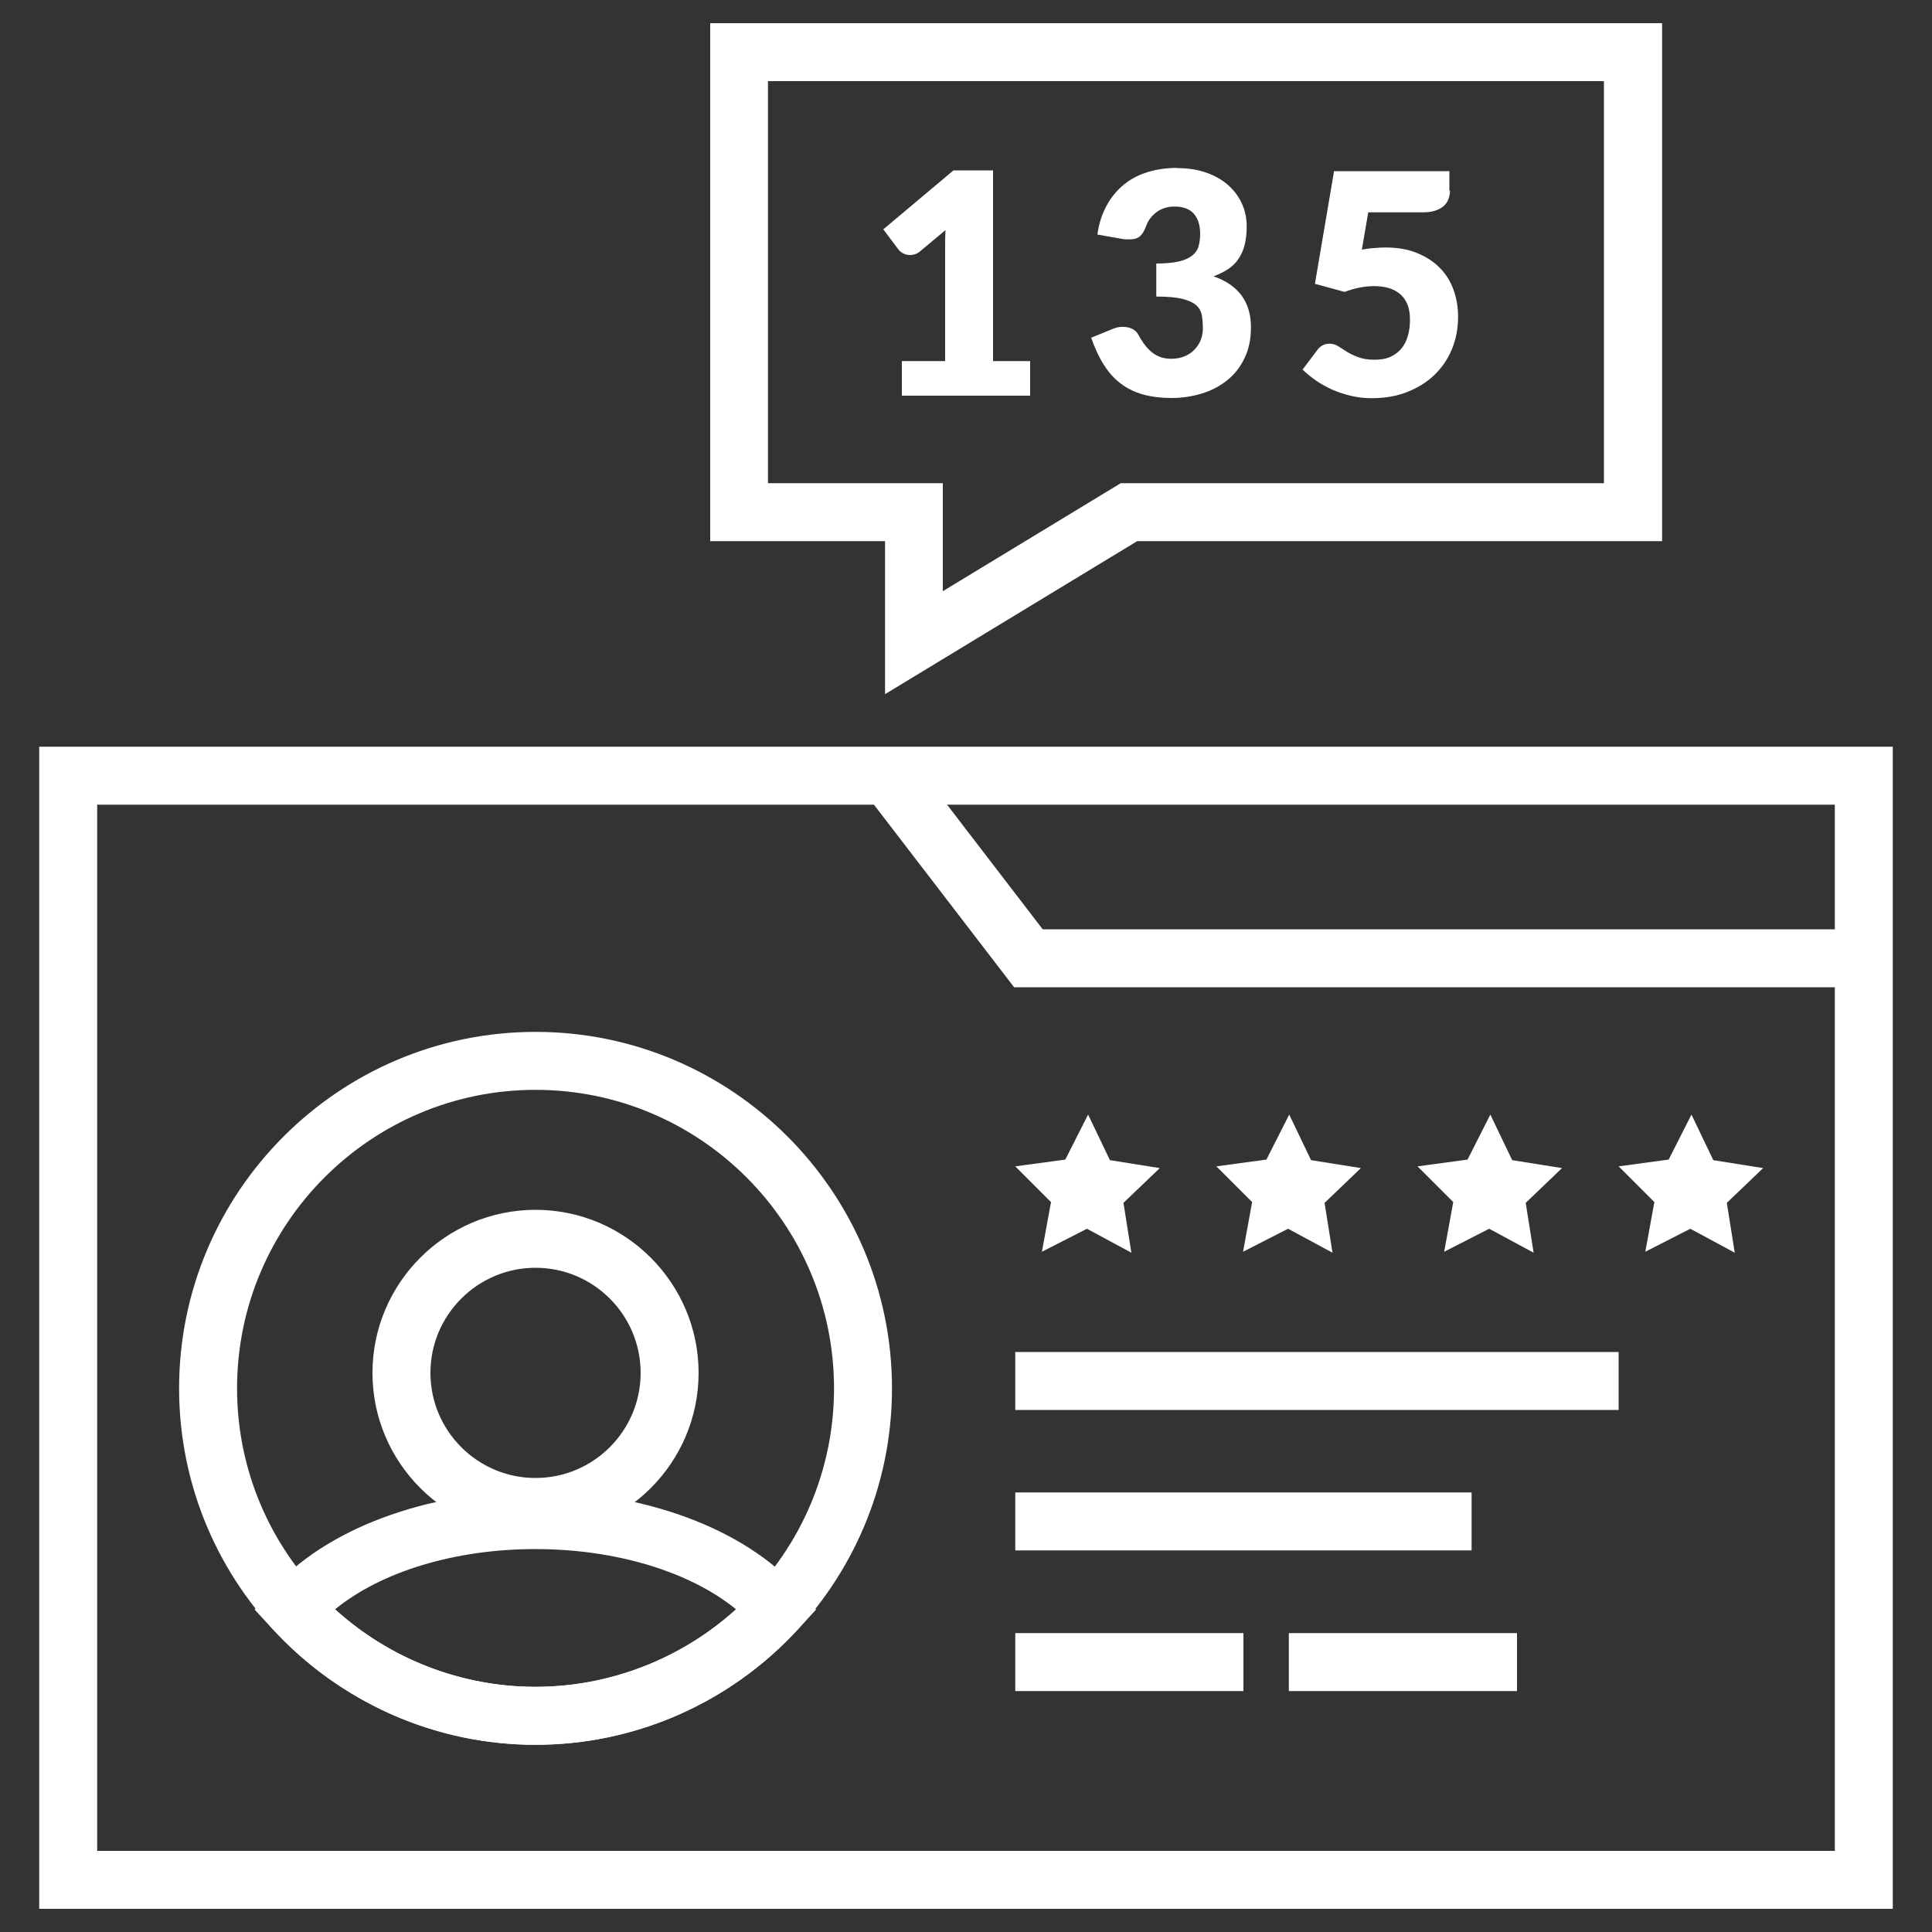
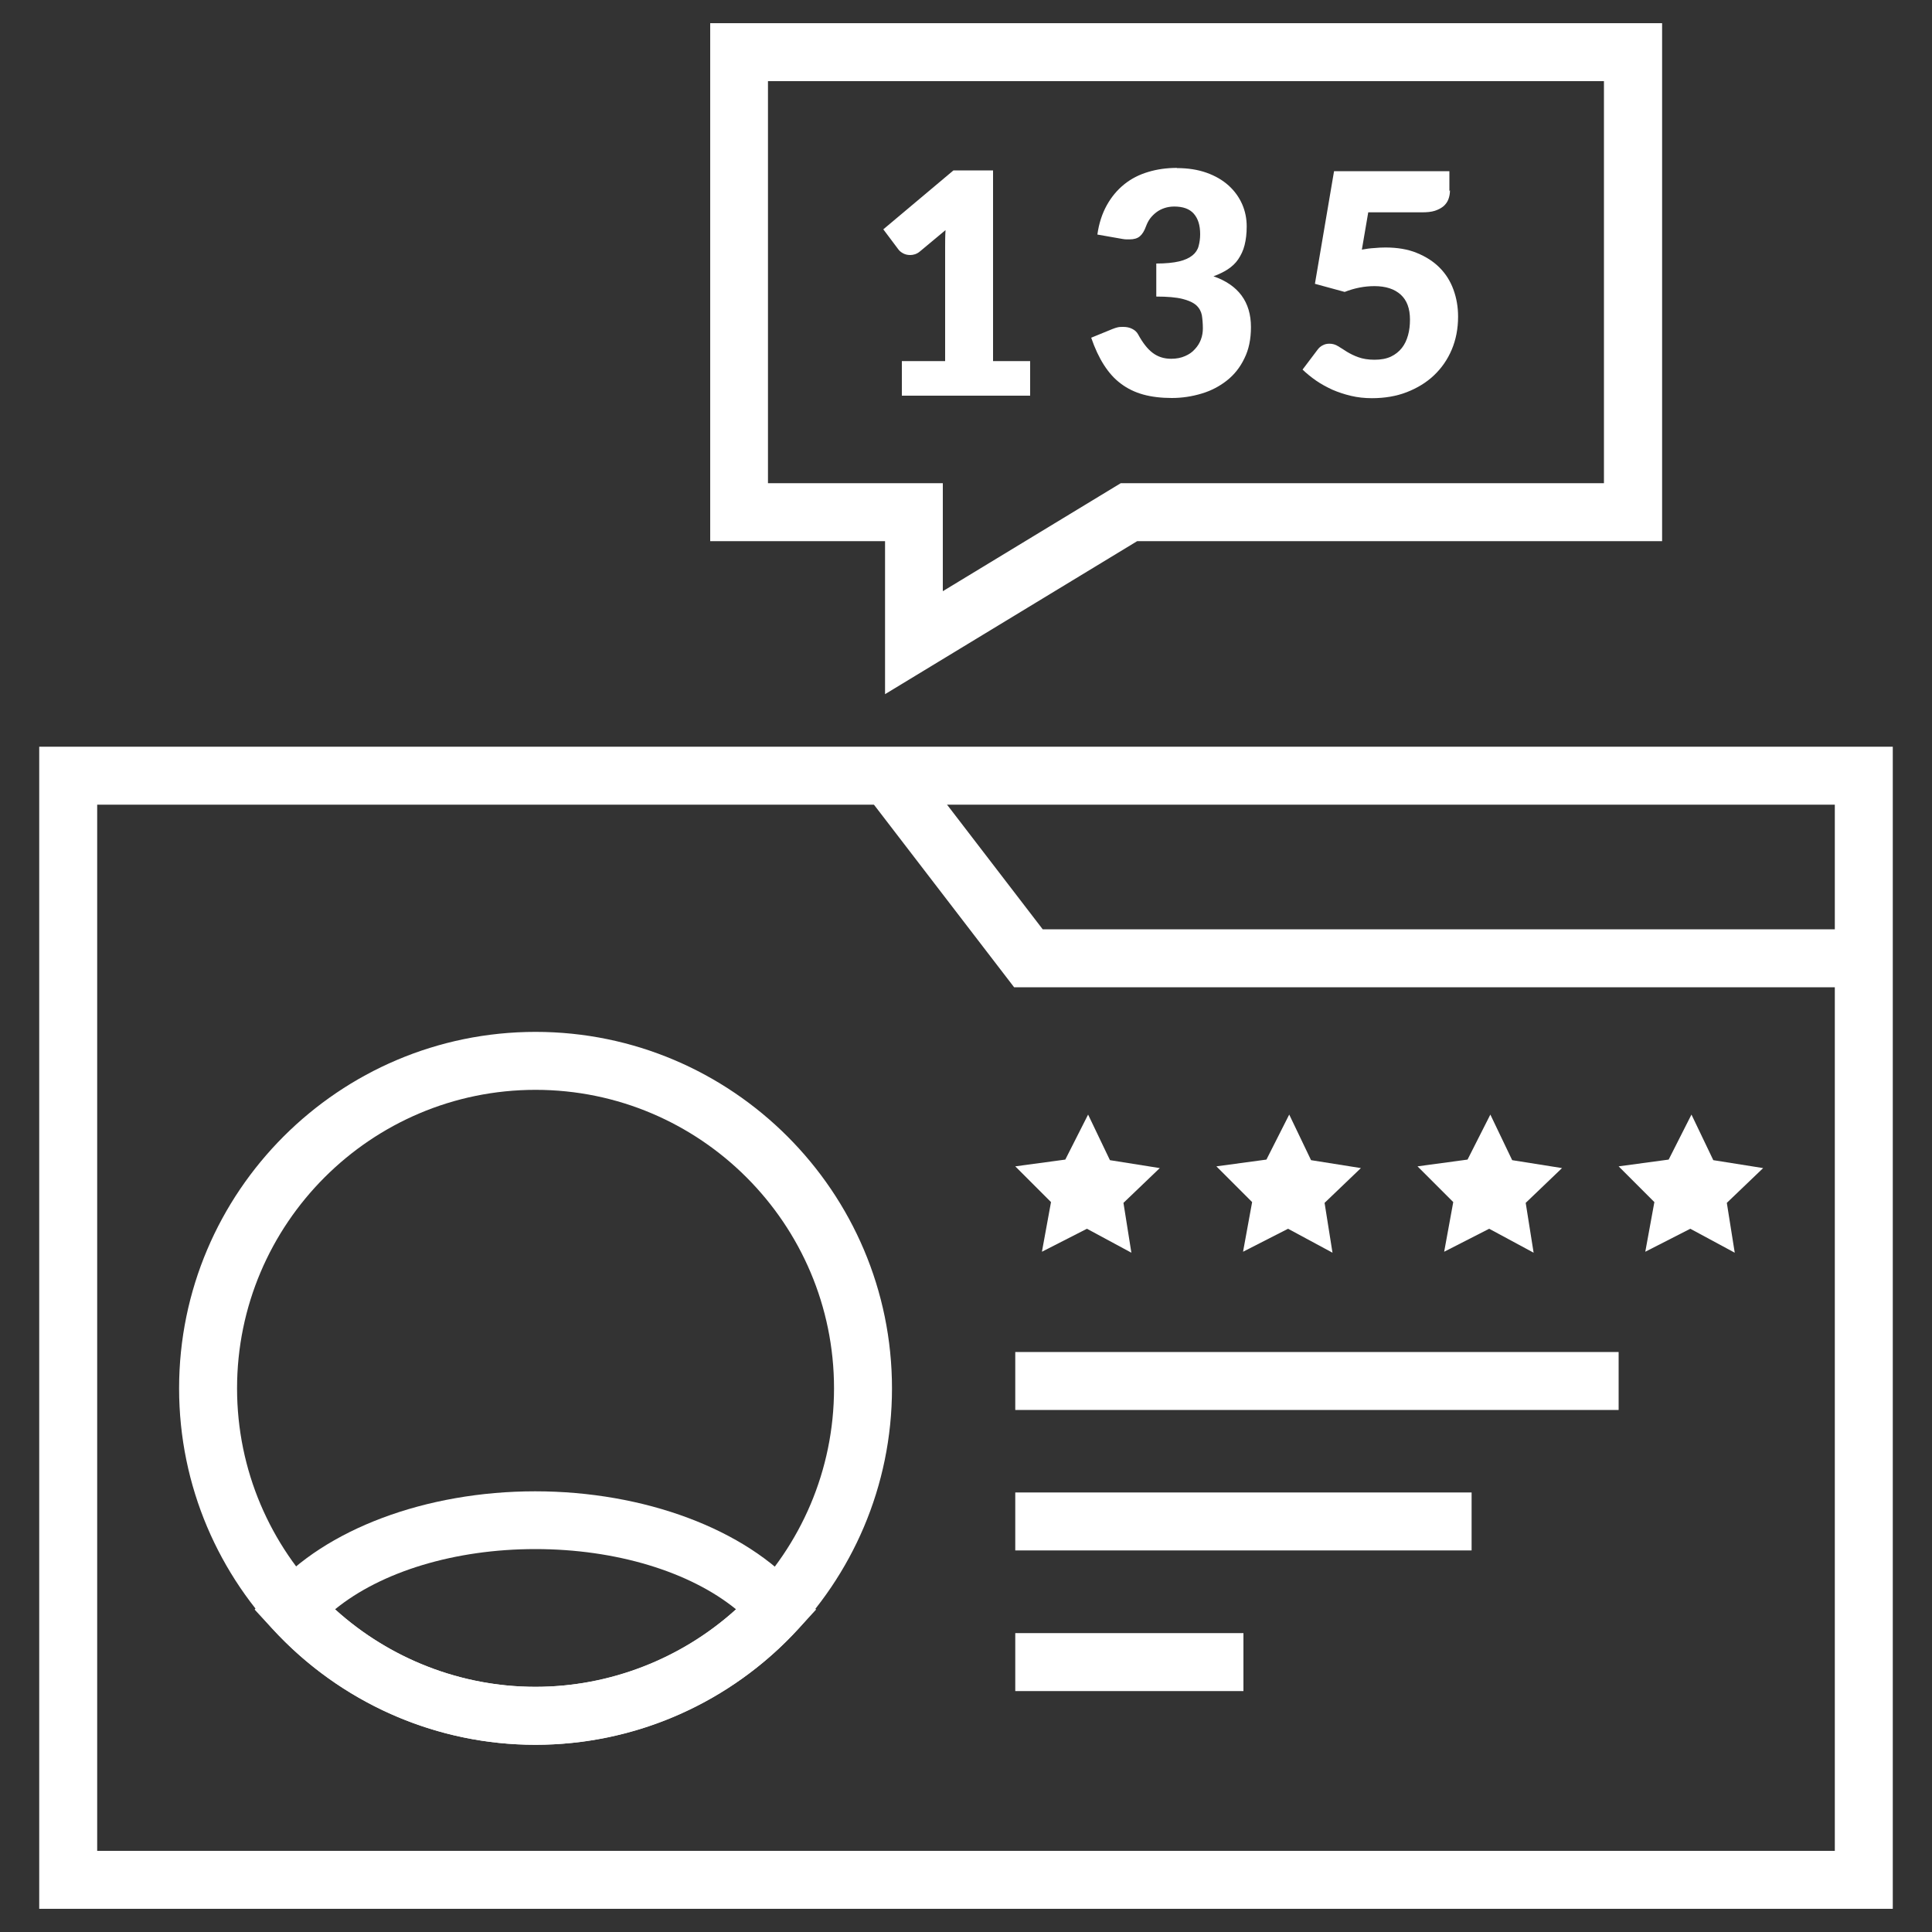
<svg xmlns="http://www.w3.org/2000/svg" width="100" height="100" viewBox="0 0 100 100" fill="none">
  <rect x="0" y="0" width="100" height="100" fill="#333333" stroke="none" />
  <path d="M27.72 90.31C17.549 90.31 9.27 82.03 9.27 71.86C9.27 61.69 17.549 53.41 27.72 53.41C37.889 53.41 46.169 61.69 46.169 71.86C46.169 82.03 37.889 90.31 27.72 90.31ZM27.72 56.41C19.2 56.41 12.27 63.34 12.27 71.86C12.27 80.38 19.2 87.31 27.72 87.31C36.239 87.31 43.169 80.38 43.169 71.86C43.169 63.34 36.239 56.41 27.72 56.41Z" fill="white" />
-   <path d="M27.719 79.5C23.069 79.5 19.279 75.71 19.279 71.06C19.279 66.41 23.069 62.62 27.719 62.62C32.369 62.62 36.159 66.41 36.159 71.06C36.159 75.71 32.369 79.5 27.719 79.5ZM27.719 65.62C24.719 65.62 22.279 68.06 22.279 71.06C22.279 74.06 24.719 76.5 27.719 76.5C30.719 76.5 33.159 74.06 33.159 71.06C33.159 68.06 30.719 65.62 27.719 65.62Z" fill="white" />
  <path d="M27.71 90.31C22.55 90.31 17.59 88.12 14.09 84.3L13.18 83.31L14.06 82.3C16.82 79.15 22.05 77.19 27.7 77.19C33.35 77.19 38.59 79.15 41.36 82.3L42.24 83.31L41.33 84.3C37.84 88.12 32.87 90.31 27.7 90.31H27.71ZM17.34 83.3C20.17 85.86 23.88 87.31 27.71 87.31C31.54 87.31 35.26 85.86 38.1 83.3C35.71 81.35 31.88 80.18 27.71 80.18C23.54 80.18 19.73 81.35 17.34 83.3Z" fill="white" />
  <path d="M45.81 35.93V28.01H36.76V1.2H86.03V28.01H58.86L45.81 35.93ZM39.75 25.01H48.8V30.6L58.01 25.01H83.02V4.2H39.75V25.01Z" fill="white" />
  <path d="M46.68 18.69H48.92V12.81C48.92 12.52 48.92 12.22 48.94 11.91L47.62 13.01C47.54 13.08 47.45 13.13 47.36 13.16C47.27 13.19 47.19 13.2 47.11 13.2C46.97 13.2 46.85 13.17 46.74 13.11C46.63 13.05 46.55 12.98 46.5 12.91L45.72 11.87L49.35 8.82H51.4V18.69H53.32V20.48H46.68V18.69Z" fill="white" />
  <path d="M60.91 8.7C61.489 8.7 61.999 8.78 62.45 8.94C62.9 9.1 63.279 9.32 63.59 9.6C63.9 9.88 64.129 10.2 64.29 10.56C64.45 10.92 64.529 11.31 64.529 11.72C64.529 12.09 64.49 12.41 64.419 12.69C64.35 12.97 64.23 13.21 64.09 13.42C63.95 13.63 63.76 13.8 63.55 13.94C63.33 14.08 63.09 14.2 62.809 14.3C64.1 14.75 64.749 15.63 64.749 16.93C64.749 17.55 64.639 18.09 64.409 18.55C64.189 19.01 63.889 19.39 63.51 19.69C63.13 19.99 62.7 20.22 62.2 20.37C61.7 20.52 61.19 20.6 60.65 20.6C60.109 20.6 59.599 20.54 59.169 20.42C58.739 20.3 58.349 20.11 58.02 19.86C57.679 19.61 57.389 19.28 57.139 18.89C56.889 18.5 56.669 18.03 56.48 17.48L57.58 17.03C57.679 16.99 57.77 16.96 57.859 16.94C57.95 16.92 58.039 16.92 58.139 16.92C58.309 16.92 58.459 16.95 58.599 17.02C58.739 17.09 58.84 17.18 58.91 17.31C59.15 17.75 59.4 18.07 59.669 18.27C59.94 18.47 60.249 18.57 60.62 18.57C60.9 18.57 61.139 18.52 61.34 18.43C61.55 18.34 61.719 18.22 61.849 18.07C61.989 17.92 62.09 17.76 62.16 17.57C62.23 17.38 62.26 17.19 62.26 17C62.26 16.75 62.239 16.52 62.209 16.32C62.169 16.12 62.08 15.95 61.919 15.8C61.76 15.66 61.52 15.55 61.2 15.47C60.88 15.39 60.429 15.35 59.849 15.35V13.64C60.34 13.64 60.73 13.6 61.029 13.53C61.33 13.46 61.559 13.35 61.719 13.22C61.88 13.09 61.989 12.93 62.039 12.74C62.09 12.55 62.12 12.35 62.12 12.12C62.12 11.66 62.01 11.31 61.789 11.06C61.569 10.81 61.23 10.69 60.779 10.69C60.59 10.69 60.419 10.72 60.27 10.77C60.12 10.82 59.98 10.89 59.849 10.99C59.73 11.08 59.62 11.19 59.529 11.31C59.44 11.43 59.37 11.57 59.319 11.71C59.23 11.95 59.13 12.12 58.999 12.23C58.87 12.34 58.69 12.39 58.469 12.39C58.419 12.39 58.359 12.39 58.3 12.39C58.239 12.39 58.179 12.38 58.109 12.37L56.8 12.14C56.88 11.56 57.05 11.05 57.289 10.62C57.529 10.19 57.83 9.83 58.19 9.54C58.55 9.25 58.959 9.04 59.429 8.9C59.889 8.76 60.389 8.69 60.929 8.69L60.91 8.7Z" fill="white" />
  <path d="M75.05 9.85C75.05 10.02 75.02 10.18 74.97 10.31C74.92 10.45 74.83 10.57 74.72 10.67C74.6 10.77 74.45 10.85 74.27 10.91C74.08 10.97 73.86 10.99 73.6 10.99H70.82L70.49 12.92C70.71 12.88 70.92 12.85 71.12 12.84C71.32 12.82 71.52 12.81 71.71 12.81C72.32 12.81 72.87 12.9 73.33 13.09C73.8 13.28 74.19 13.53 74.51 13.85C74.83 14.17 75.07 14.55 75.23 14.99C75.39 15.43 75.47 15.89 75.47 16.39C75.47 17.01 75.36 17.58 75.14 18.1C74.92 18.62 74.61 19.06 74.22 19.43C73.83 19.8 73.35 20.09 72.81 20.3C72.27 20.51 71.66 20.61 71.01 20.61C70.63 20.61 70.27 20.57 69.93 20.49C69.59 20.41 69.26 20.3 68.96 20.17C68.66 20.03 68.38 19.88 68.12 19.7C67.86 19.52 67.63 19.33 67.42 19.13L68.19 18.11C68.27 18 68.36 17.92 68.47 17.87C68.58 17.81 68.69 17.79 68.81 17.79C68.97 17.79 69.12 17.83 69.26 17.92C69.4 18.01 69.56 18.1 69.72 18.21C69.89 18.31 70.08 18.41 70.31 18.49C70.53 18.57 70.81 18.62 71.14 18.62C71.47 18.62 71.75 18.57 71.99 18.46C72.22 18.35 72.41 18.2 72.56 18.01C72.71 17.82 72.81 17.6 72.88 17.35C72.95 17.1 72.98 16.83 72.98 16.54C72.98 15.97 72.82 15.54 72.5 15.25C72.18 14.96 71.73 14.81 71.14 14.81C70.62 14.81 70.11 14.91 69.6 15.11L68.06 14.69L69.05 8.86H75.02V9.88L75.05 9.85Z" fill="white" />
  <path d="M97.97 98.8H2.03V38.65H97.97V98.8ZM5.03 95.8H94.97V41.65H5.03V95.8Z" fill="white" />
  <path d="M96.47 51.1H52.49L44.79 41.07L47.17 39.24L53.97 48.1H96.47V51.1Z" fill="white" />
  <path d="M58.15 62.26L58.56 64.84L56.26 63.6L53.93 64.79L54.4 62.22L52.55 60.37L55.14 60.02L56.32 57.69L57.45 60.05L60.03 60.46L58.14 62.27L58.15 62.26Z" fill="white" />
  <path d="M68.56 62.26L68.97 64.84L66.67 63.6L64.34 64.79L64.81 62.22L62.96 60.37L65.55 60.02L66.73 57.69L67.86 60.05L70.44 60.46L68.55 62.27L68.56 62.26Z" fill="white" />
  <path d="M78.97 62.26L79.38 64.84L77.08 63.6L74.75 64.79L75.22 62.22L73.37 60.37L75.96 60.02L77.14 57.69L78.27 60.05L80.85 60.46L78.96 62.27L78.97 62.26Z" fill="white" />
  <path d="M89.38 62.26L89.79 64.84L87.49 63.6L85.16 64.79L85.63 62.22L83.78 60.37L86.37 60.02L87.55 57.69L88.68 60.05L91.26 60.46L89.37 62.27L89.38 62.26Z" fill="white" />
  <path d="M83.78 69.98H52.55V72.98H83.78V69.98Z" fill="white" />
  <path d="M76.17 77.25H52.55V80.25H76.17V77.25Z" fill="white" />
  <path d="M64.36 84.53H52.55V87.53H64.36V84.53Z" fill="white" />
-   <path d="M78.52 84.53H66.71V87.53H78.52V84.53Z" fill="white" />
</svg>